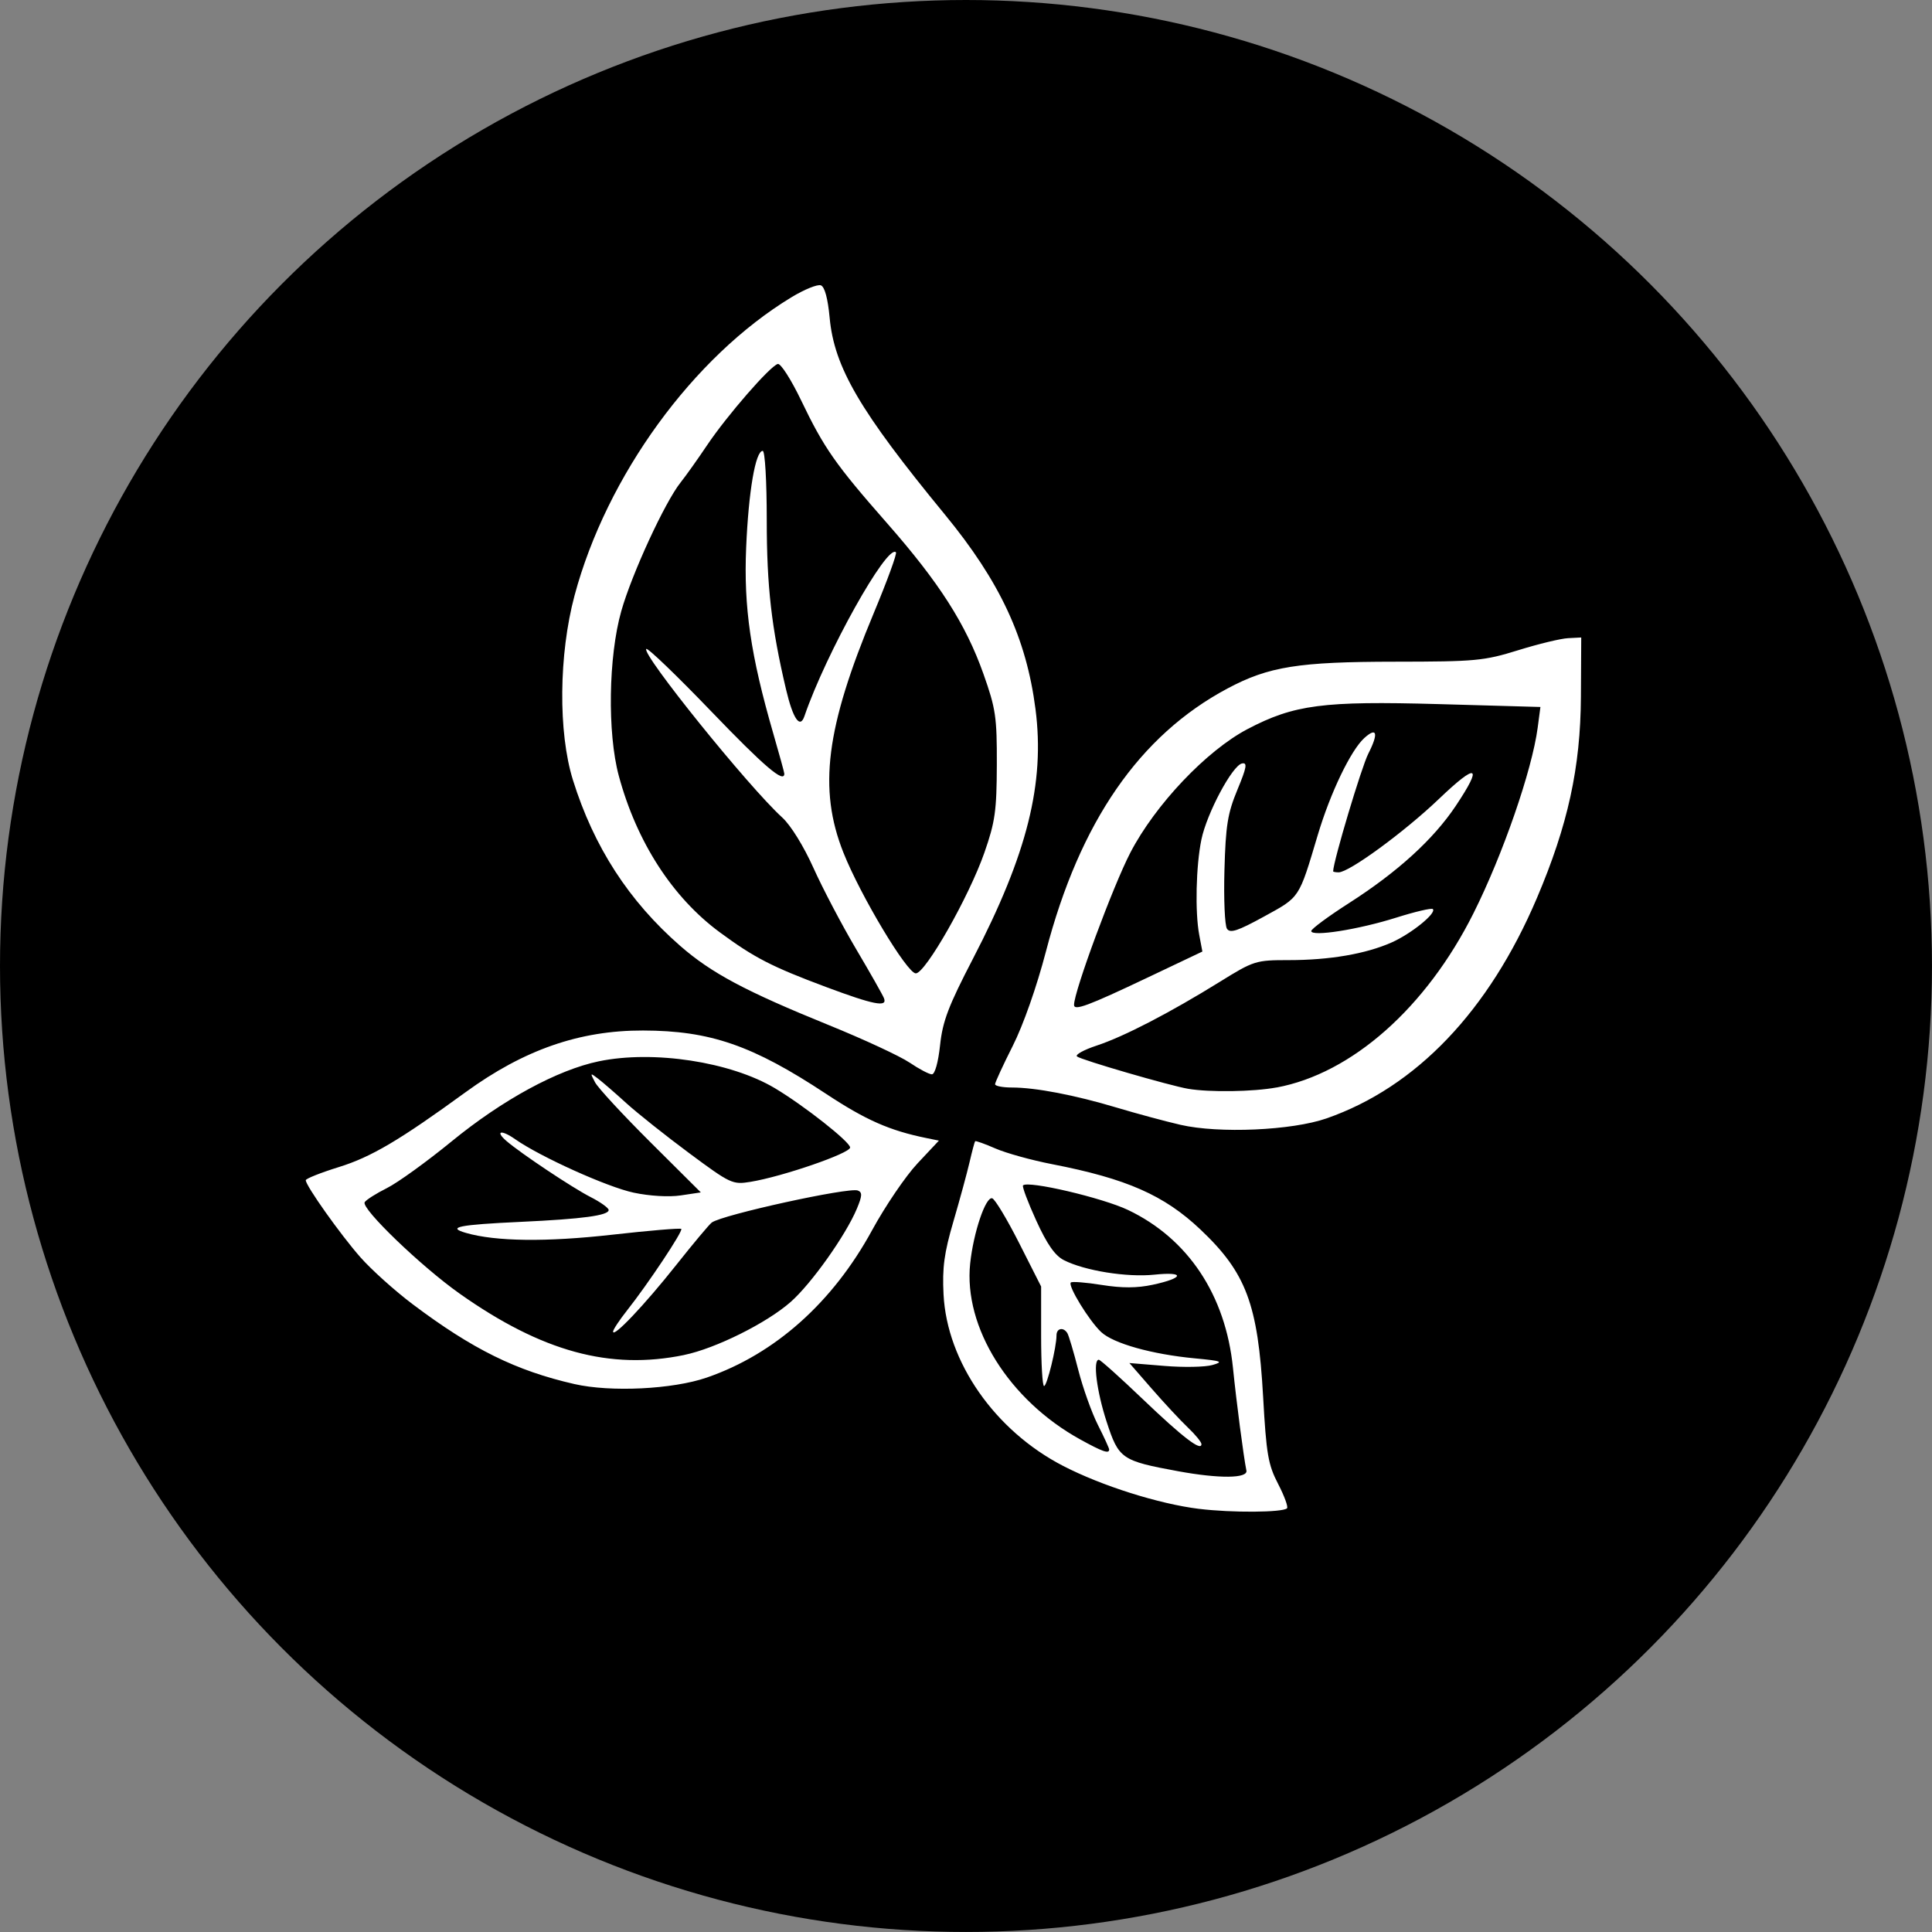
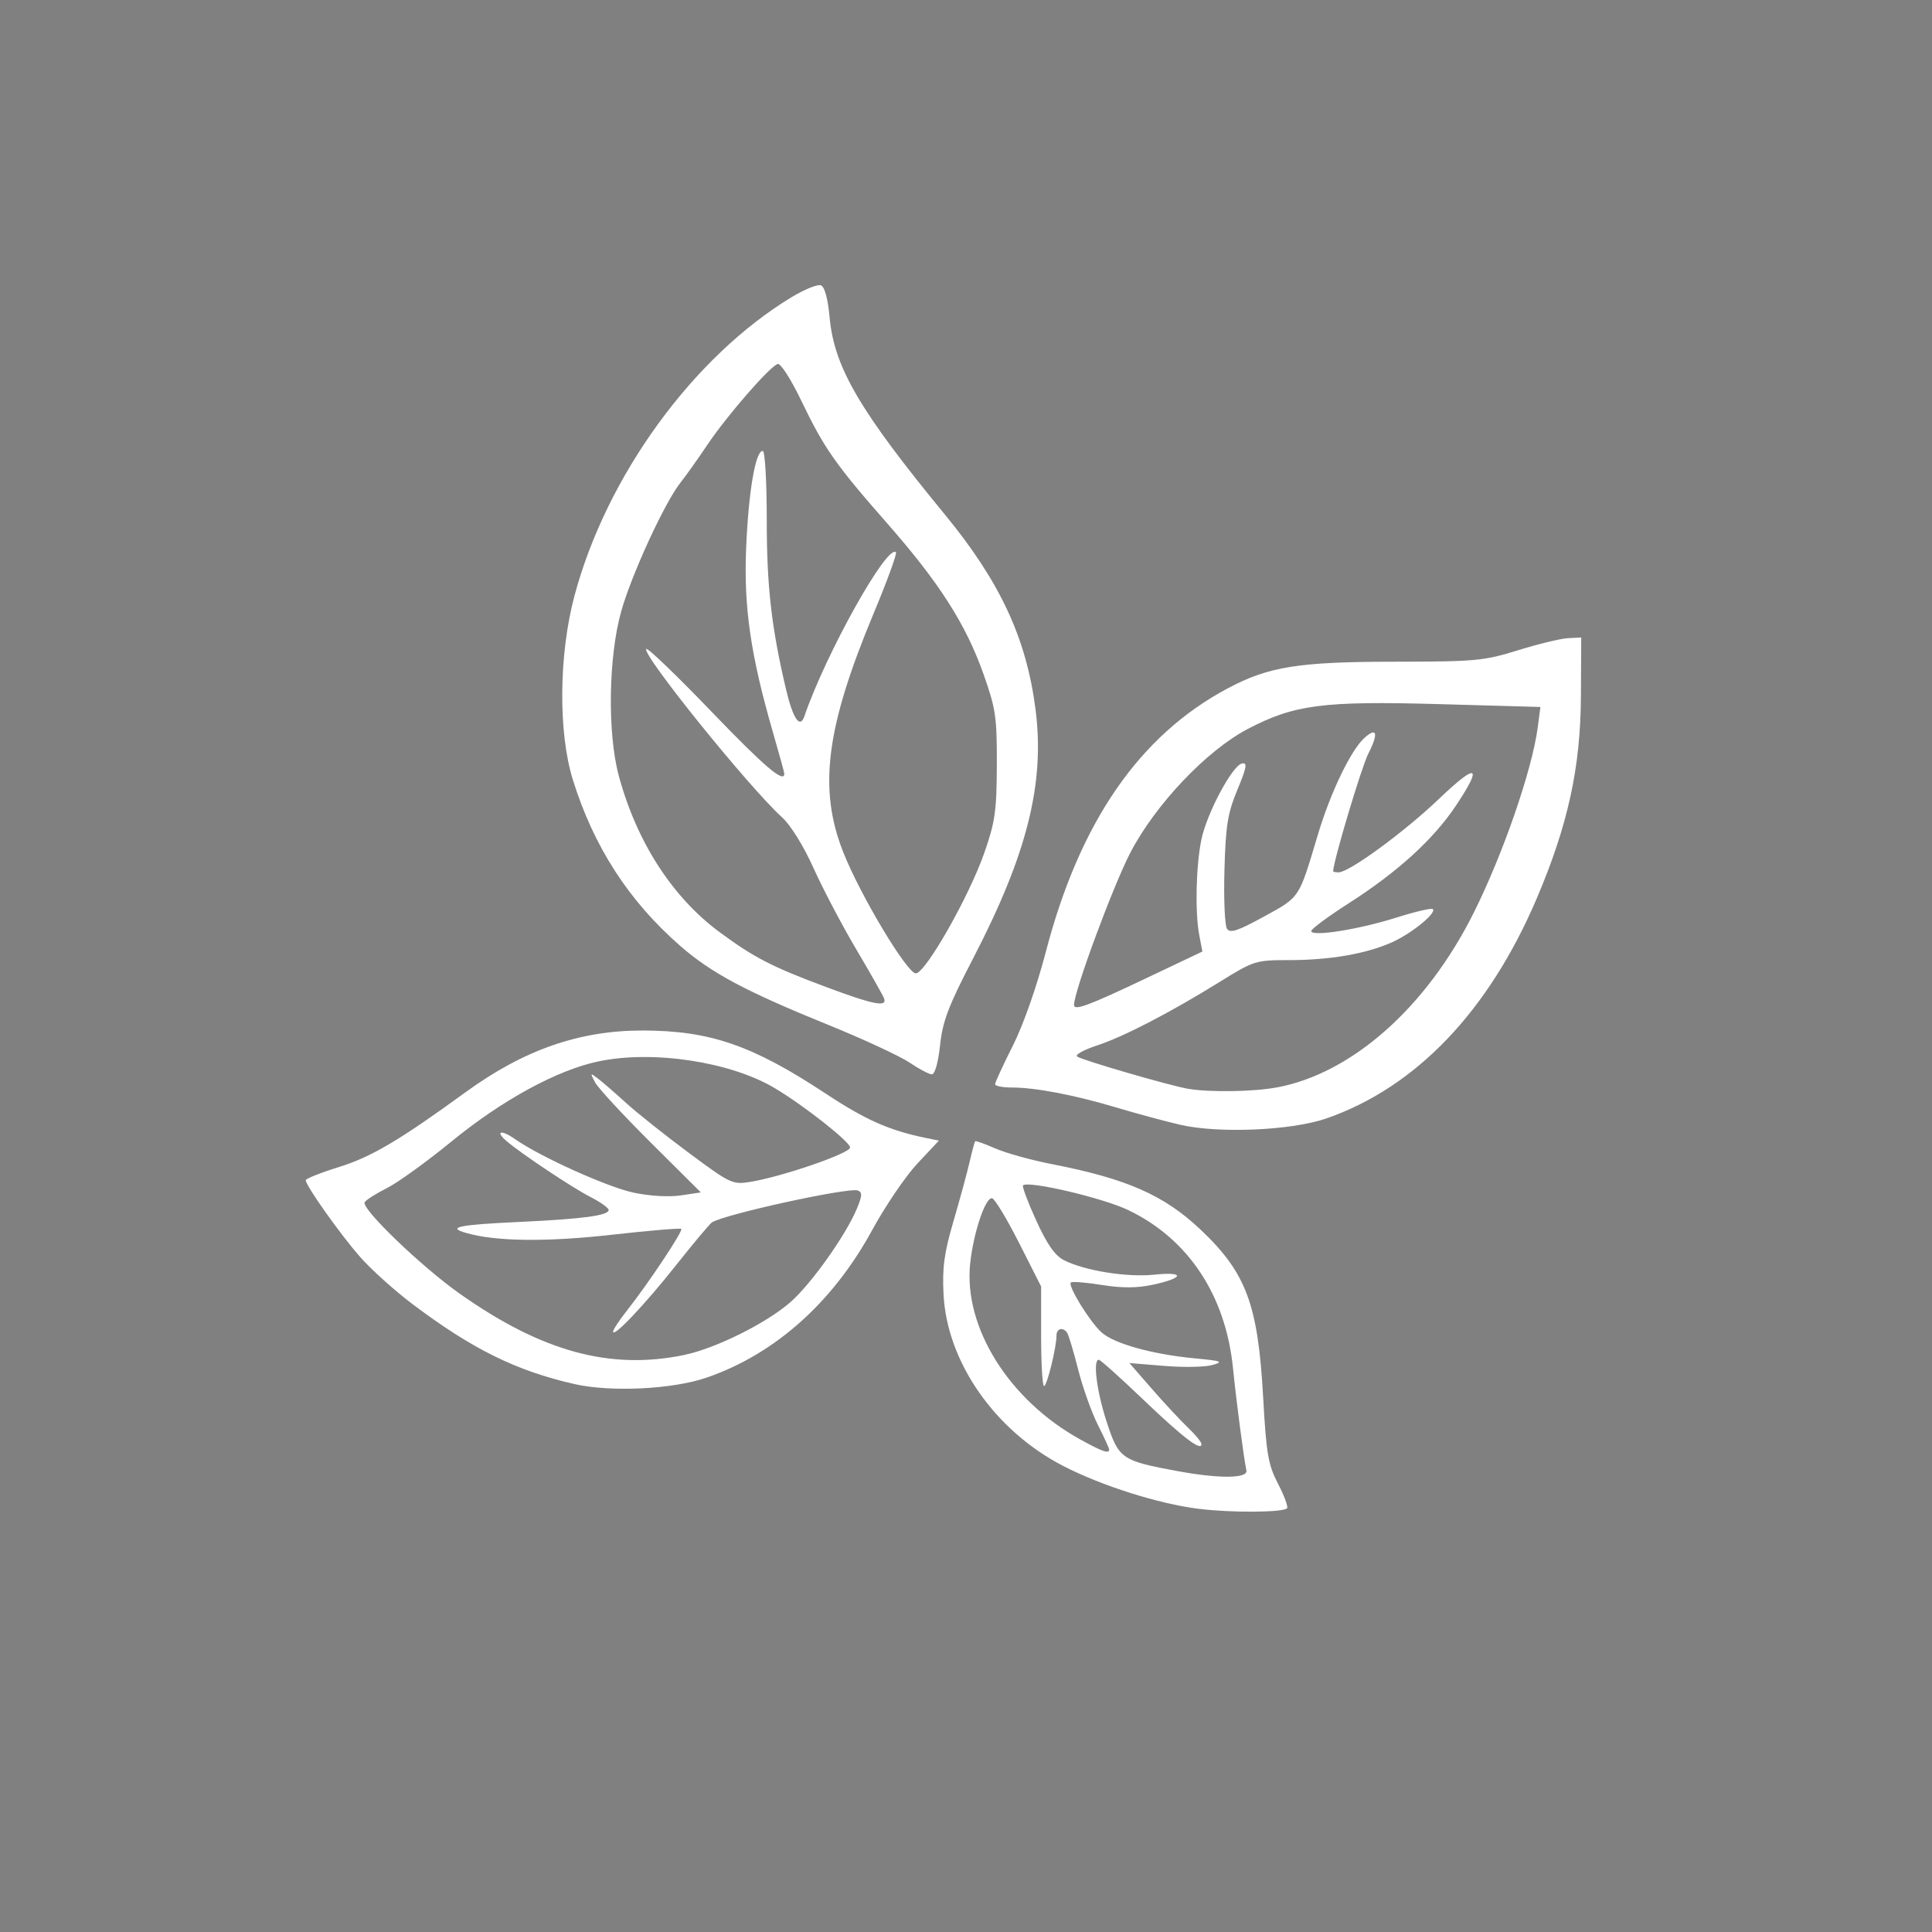
<svg xmlns="http://www.w3.org/2000/svg" xmlns:ns1="http://www.inkscape.org/namespaces/inkscape" xmlns:ns2="http://sodipodi.sourceforge.net/DTD/sodipodi-0.dtd" width="90.793mm" height="90.793mm" viewBox="0 0 90.793 90.793" id="svg1" xml:space="preserve" ns1:version="1.4.2 (f4327f4, 2025-05-13)" ns2:docname="gaia-favicon.svg">
  <rect x="0" y="0" width="90.793" height="90.793" fill="#808080" stroke="none" />
  <defs id="defs1" />
  <g ns1:label="Capa 1" ns1:groupmode="layer" id="layer1" transform="translate(-68.168,-101.839)">
-     <circle style="fill:#000000;fill-opacity:1;stroke-width:7.55;stroke-linecap:square" id="path2" cx="113.564" cy="147.235" r="45.396" />
    <path style="fill:#ffffff;fill-opacity:1;stroke-width:0.78" d="m 124.514,172.747 c -1.891,-0.234 -4.571,-1.082 -6.386,-2.019 -3.208,-1.657 -5.458,-4.884 -5.619,-8.06 -0.064,-1.257 0.029,-1.944 0.464,-3.429 0.299,-1.021 0.64,-2.275 0.759,-2.786 0.118,-0.511 0.236,-0.953 0.262,-0.983 0.026,-0.03 0.456,0.124 0.956,0.342 0.5,0.218 1.698,0.55 2.663,0.737 3.503,0.681 5.263,1.457 6.967,3.068 2.151,2.034 2.703,3.507 2.947,7.855 0.152,2.711 0.235,3.198 0.706,4.104 0.293,0.566 0.481,1.081 0.417,1.145 -0.199,0.199 -2.611,0.214 -4.135,0.025 z m 2.227,-1.803 c -0.133,-0.658 -0.466,-3.203 -0.631,-4.827 -0.348,-3.419 -2.109,-6.069 -4.927,-7.414 -1.203,-0.574 -4.703,-1.394 -4.939,-1.157 -0.05,0.05 0.229,0.792 0.62,1.65 0.507,1.112 0.879,1.646 1.297,1.861 0.969,0.497 2.967,0.819 4.255,0.684 1.455,-0.152 1.405,0.156 -0.076,0.474 -0.74,0.159 -1.441,0.161 -2.397,0.009 -0.743,-0.119 -1.397,-0.17 -1.453,-0.114 -0.15,0.15 0.862,1.801 1.427,2.329 0.575,0.537 2.388,1.045 4.402,1.235 1.261,0.119 1.366,0.158 0.825,0.313 -0.34,0.098 -1.358,0.117 -2.26,0.042 l -1.641,-0.135 1.055,1.212 c 0.58,0.666 1.342,1.484 1.693,1.818 0.351,0.333 0.638,0.685 0.638,0.781 0,0.356 -0.875,-0.315 -2.76,-2.116 -1.064,-1.018 -1.993,-1.85 -2.064,-1.85 -0.286,0 -0.1,1.479 0.367,2.911 0.57,1.75 0.698,1.838 3.359,2.328 1.936,0.356 3.287,0.343 3.211,-0.033 z m -6.447,-0.983 c 0,-0.06 -0.238,-0.58 -0.529,-1.155 -0.291,-0.575 -0.706,-1.737 -0.923,-2.583 -0.216,-0.846 -0.448,-1.626 -0.515,-1.734 -0.185,-0.299 -0.509,-0.233 -0.509,0.103 0,0.563 -0.447,2.383 -0.585,2.383 -0.076,-1.2e-4 -0.138,-1.053 -0.138,-2.339 v -2.339 l -1.032,-2.039 c -0.567,-1.121 -1.138,-2.069 -1.267,-2.106 -0.308,-0.088 -0.881,1.607 -1.035,3.061 -0.318,2.998 1.826,6.426 5.171,8.271 1.045,0.577 1.36,0.687 1.36,0.477 z M 95.163,166.882 c -2.742,-0.625 -4.791,-1.636 -7.602,-3.752 -0.834,-0.628 -1.94,-1.621 -2.456,-2.207 -0.935,-1.06 -2.568,-3.362 -2.568,-3.62 0,-0.074 0.7,-0.353 1.556,-0.619 1.518,-0.471 2.852,-1.259 5.947,-3.512 2.75,-2.002 5.364,-2.911 8.345,-2.905 3.16,0.007 5.15,0.695 8.602,2.975 1.866,1.233 2.988,1.727 4.715,2.079 l 0.589,0.12 -1.008,1.074 c -0.554,0.591 -1.514,2.003 -2.132,3.137 -1.852,3.399 -4.569,5.821 -7.769,6.925 -1.599,0.552 -4.51,0.694 -6.219,0.305 z m 5.159,-1.368 c 1.475,-0.304 3.875,-1.498 5.001,-2.489 0.974,-0.858 2.591,-3.135 3.114,-4.387 0.252,-0.604 0.261,-0.768 0.043,-0.852 -0.425,-0.163 -6.366,1.14 -6.863,1.505 -0.116,0.085 -0.874,0.99 -1.684,2.012 -1.485,1.872 -2.954,3.42 -2.954,3.114 0,-0.091 0.293,-0.535 0.65,-0.987 0.988,-1.248 2.65,-3.744 2.555,-3.839 -0.046,-0.046 -1.506,0.076 -3.244,0.272 -3.098,0.349 -5.475,0.32 -6.874,-0.084 -0.926,-0.267 -0.341,-0.385 2.579,-0.52 2.901,-0.134 4.127,-0.3 4.127,-0.557 0,-0.096 -0.383,-0.371 -0.851,-0.609 -0.85,-0.434 -3.262,-2.041 -3.948,-2.63 -0.557,-0.479 -0.25,-0.548 0.402,-0.09 1.18,0.828 4.336,2.252 5.571,2.514 0.753,0.16 1.66,0.213 2.216,0.129 l 0.941,-0.141 -2.358,-2.347 c -1.297,-1.291 -2.473,-2.562 -2.612,-2.825 -0.24,-0.451 -0.233,-0.461 0.14,-0.174 0.217,0.167 0.818,0.687 1.334,1.157 0.517,0.469 1.844,1.524 2.949,2.344 1.94,1.439 2.04,1.486 2.878,1.349 1.505,-0.246 4.685,-1.342 4.685,-1.614 0,-0.263 -2.166,-1.97 -3.538,-2.788 -2.08,-1.24 -5.704,-1.794 -8.266,-1.264 -1.948,0.403 -4.532,1.808 -6.928,3.768 -1.168,0.955 -2.535,1.942 -3.039,2.193 -0.504,0.252 -0.973,0.549 -1.042,0.662 -0.18,0.291 2.657,3.022 4.468,4.3 3.86,2.724 7.06,3.598 10.546,2.88 z m 23.322,-10.815 c -0.712,-0.164 -2.058,-0.527 -2.992,-0.807 -1.975,-0.592 -3.819,-0.946 -4.934,-0.946 -0.433,0 -0.787,-0.07 -0.787,-0.154 0,-0.085 0.374,-0.897 0.832,-1.805 0.495,-0.982 1.126,-2.779 1.559,-4.437 1.588,-6.084 4.396,-10.152 8.529,-12.355 1.94,-1.034 3.333,-1.257 7.885,-1.26 3.776,-0.003 4.169,-0.04 5.777,-0.539 0.949,-0.295 2.004,-0.55 2.345,-0.567 l 0.619,-0.032 -0.015,2.786 c -0.018,3.325 -0.609,6.028 -2.068,9.459 -2.258,5.308 -5.675,8.887 -9.886,10.355 -1.629,0.568 -5.054,0.719 -6.863,0.302 z m 4.515,-1.753 c 3.534,-0.655 7.034,-3.753 9.256,-8.193 1.38,-2.756 2.75,-6.718 3.015,-8.715 l 0.129,-0.975 -4.787,-0.135 c -5.429,-0.153 -6.786,0.025 -8.976,1.173 -1.928,1.012 -4.334,3.549 -5.507,5.806 -0.816,1.571 -2.647,6.52 -2.647,7.155 0,0.292 0.648,0.051 3.48,-1.294 l 2.551,-1.212 -0.147,-0.777 c -0.204,-1.075 -0.154,-3.255 0.102,-4.491 0.256,-1.235 1.456,-3.482 1.908,-3.571 0.261,-0.051 0.22,0.182 -0.218,1.238 -0.458,1.105 -0.55,1.674 -0.608,3.777 -0.038,1.362 0.016,2.601 0.119,2.754 0.149,0.221 0.505,0.104 1.74,-0.574 1.701,-0.933 1.628,-0.822 2.526,-3.831 0.593,-1.986 1.552,-3.983 2.19,-4.561 0.594,-0.537 0.674,-0.22 0.186,0.736 -0.32,0.627 -1.641,5.043 -1.653,5.527 -7.2e-4,0.028 0.116,0.051 0.259,0.051 0.495,0 3.093,-1.902 4.715,-3.452 1.799,-1.719 2.078,-1.603 0.789,0.328 -1.052,1.575 -2.735,3.108 -5.017,4.569 -0.974,0.624 -1.772,1.214 -1.774,1.312 -0.005,0.282 2.213,-0.067 3.988,-0.627 0.89,-0.281 1.666,-0.462 1.725,-0.404 0.188,0.188 -1.016,1.162 -1.941,1.571 -1.214,0.537 -2.911,0.828 -4.828,0.828 -1.554,0 -1.64,0.027 -3.242,1.02 -2.347,1.455 -4.507,2.575 -5.783,2.995 -0.606,0.2 -1.024,0.43 -0.928,0.512 0.186,0.16 4.375,1.378 5.228,1.521 1.018,0.17 3.059,0.139 4.15,-0.064 z m -17.244,-1.169 c -0.445,-0.303 -2.161,-1.099 -3.813,-1.77 -3.902,-1.585 -5.506,-2.44 -6.969,-3.718 -2.417,-2.112 -4.059,-4.651 -5.041,-7.795 -0.697,-2.234 -0.665,-5.9 0.076,-8.668 1.507,-5.626 5.575,-11.219 10.197,-14.02 0.604,-0.366 1.225,-0.617 1.379,-0.558 0.18,0.069 0.328,0.617 0.412,1.519 0.216,2.336 1.417,4.387 5.415,9.252 2.593,3.154 3.828,5.806 4.259,9.143 0.449,3.479 -0.384,6.808 -2.933,11.72 -1.16,2.236 -1.43,2.944 -1.551,4.075 -0.087,0.81 -0.244,1.369 -0.384,1.369 -0.131,0 -0.602,-0.248 -1.047,-0.55 z m -1.203,-3.023 c -0.057,-0.15 -0.649,-1.194 -1.316,-2.321 -0.666,-1.127 -1.566,-2.839 -1.999,-3.803 -0.461,-1.027 -1.07,-2.01 -1.469,-2.373 -1.58,-1.436 -6.622,-7.688 -6.389,-7.922 0.065,-0.065 1.435,1.251 3.045,2.926 2.502,2.603 3.442,3.405 3.442,2.936 0,-0.055 -0.233,-0.902 -0.517,-1.883 -1.066,-3.678 -1.396,-5.936 -1.276,-8.741 0.112,-2.638 0.438,-4.545 0.778,-4.545 0.107,0 0.19,1.412 0.19,3.25 6.4e-4,3.127 0.22,5.05 0.907,7.962 0.327,1.384 0.657,1.862 0.864,1.254 1.004,-2.938 3.891,-8.109 4.3,-7.701 0.059,0.059 -0.41,1.342 -1.04,2.852 -2.256,5.402 -2.619,8.264 -1.428,11.263 0.801,2.017 2.993,5.674 3.401,5.674 0.453,0 2.504,-3.61 3.224,-5.674 0.504,-1.444 0.577,-1.961 0.584,-4.127 0.007,-2.251 -0.05,-2.639 -0.628,-4.27 -0.829,-2.34 -2.075,-4.289 -4.525,-7.079 -2.438,-2.776 -2.966,-3.532 -4.047,-5.785 -0.466,-0.971 -0.957,-1.738 -1.092,-1.704 -0.355,0.088 -2.387,2.422 -3.323,3.817 -0.442,0.658 -1.001,1.445 -1.244,1.749 -0.739,0.926 -2.296,4.301 -2.79,6.05 -0.604,2.136 -0.658,5.73 -0.116,7.738 0.839,3.11 2.522,5.716 4.748,7.356 1.621,1.194 2.438,1.615 4.991,2.569 2.237,0.836 2.891,0.964 2.725,0.533 z" id="path1" />
  </g>
</svg>